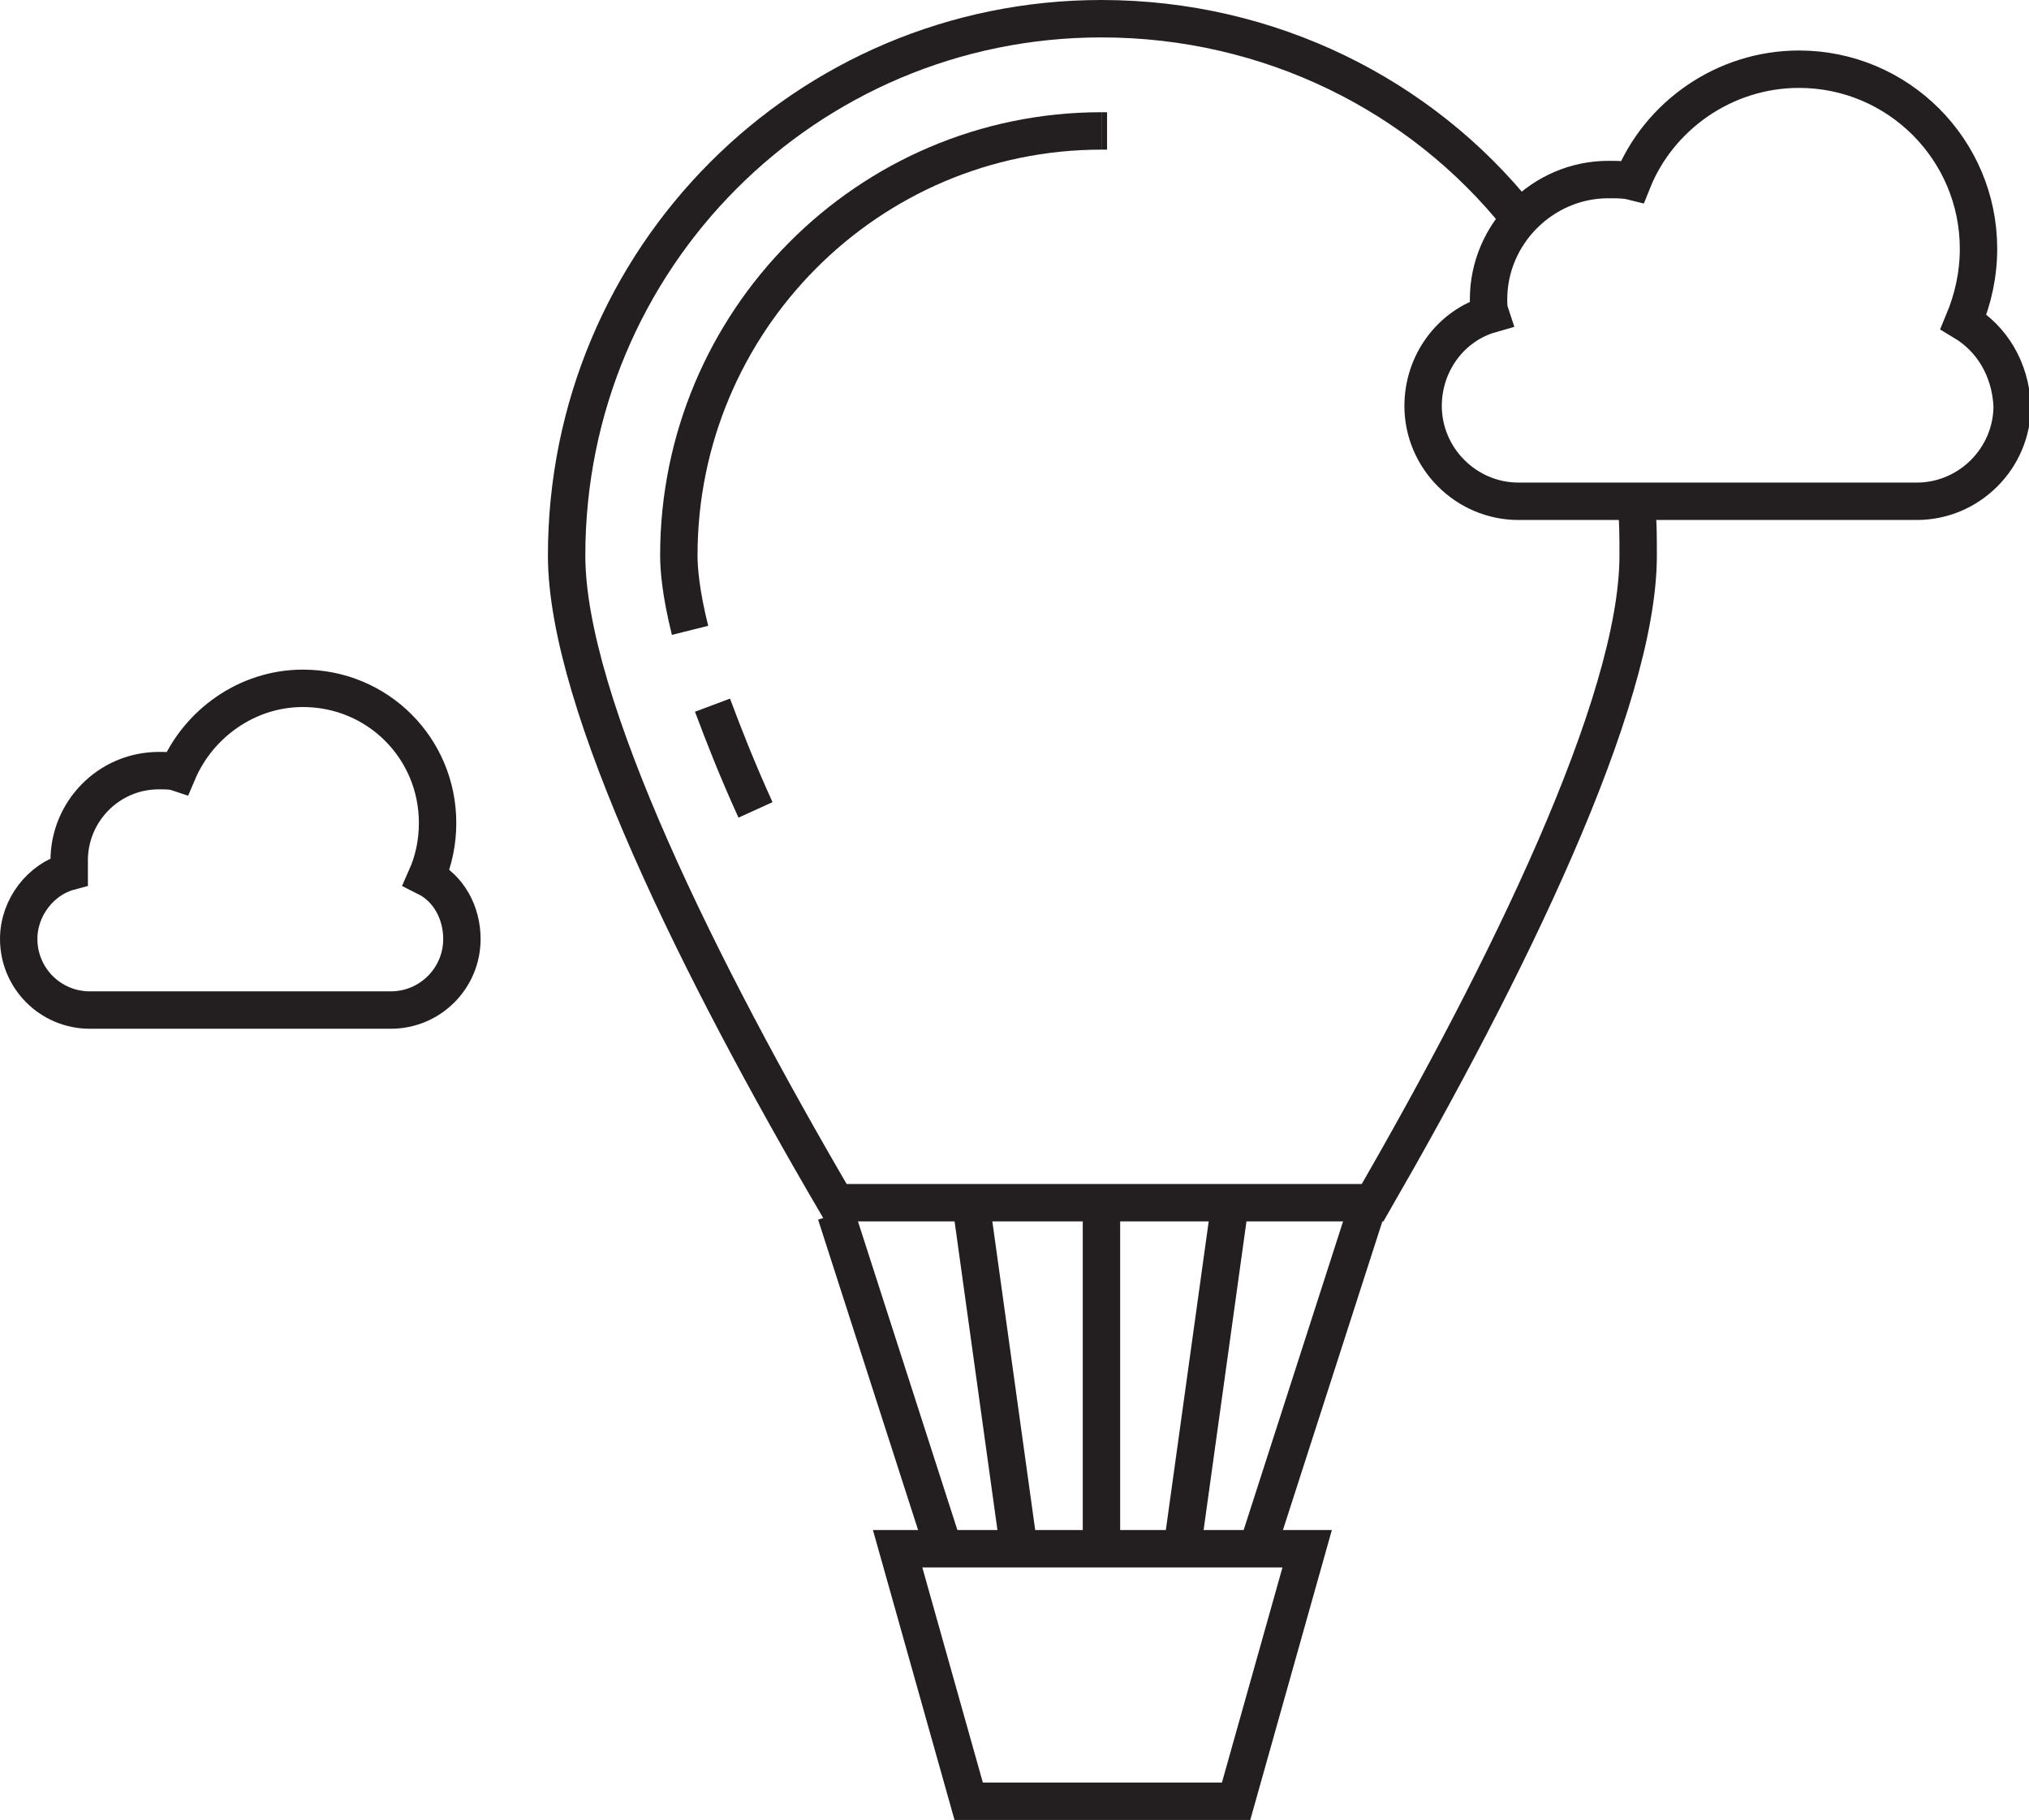
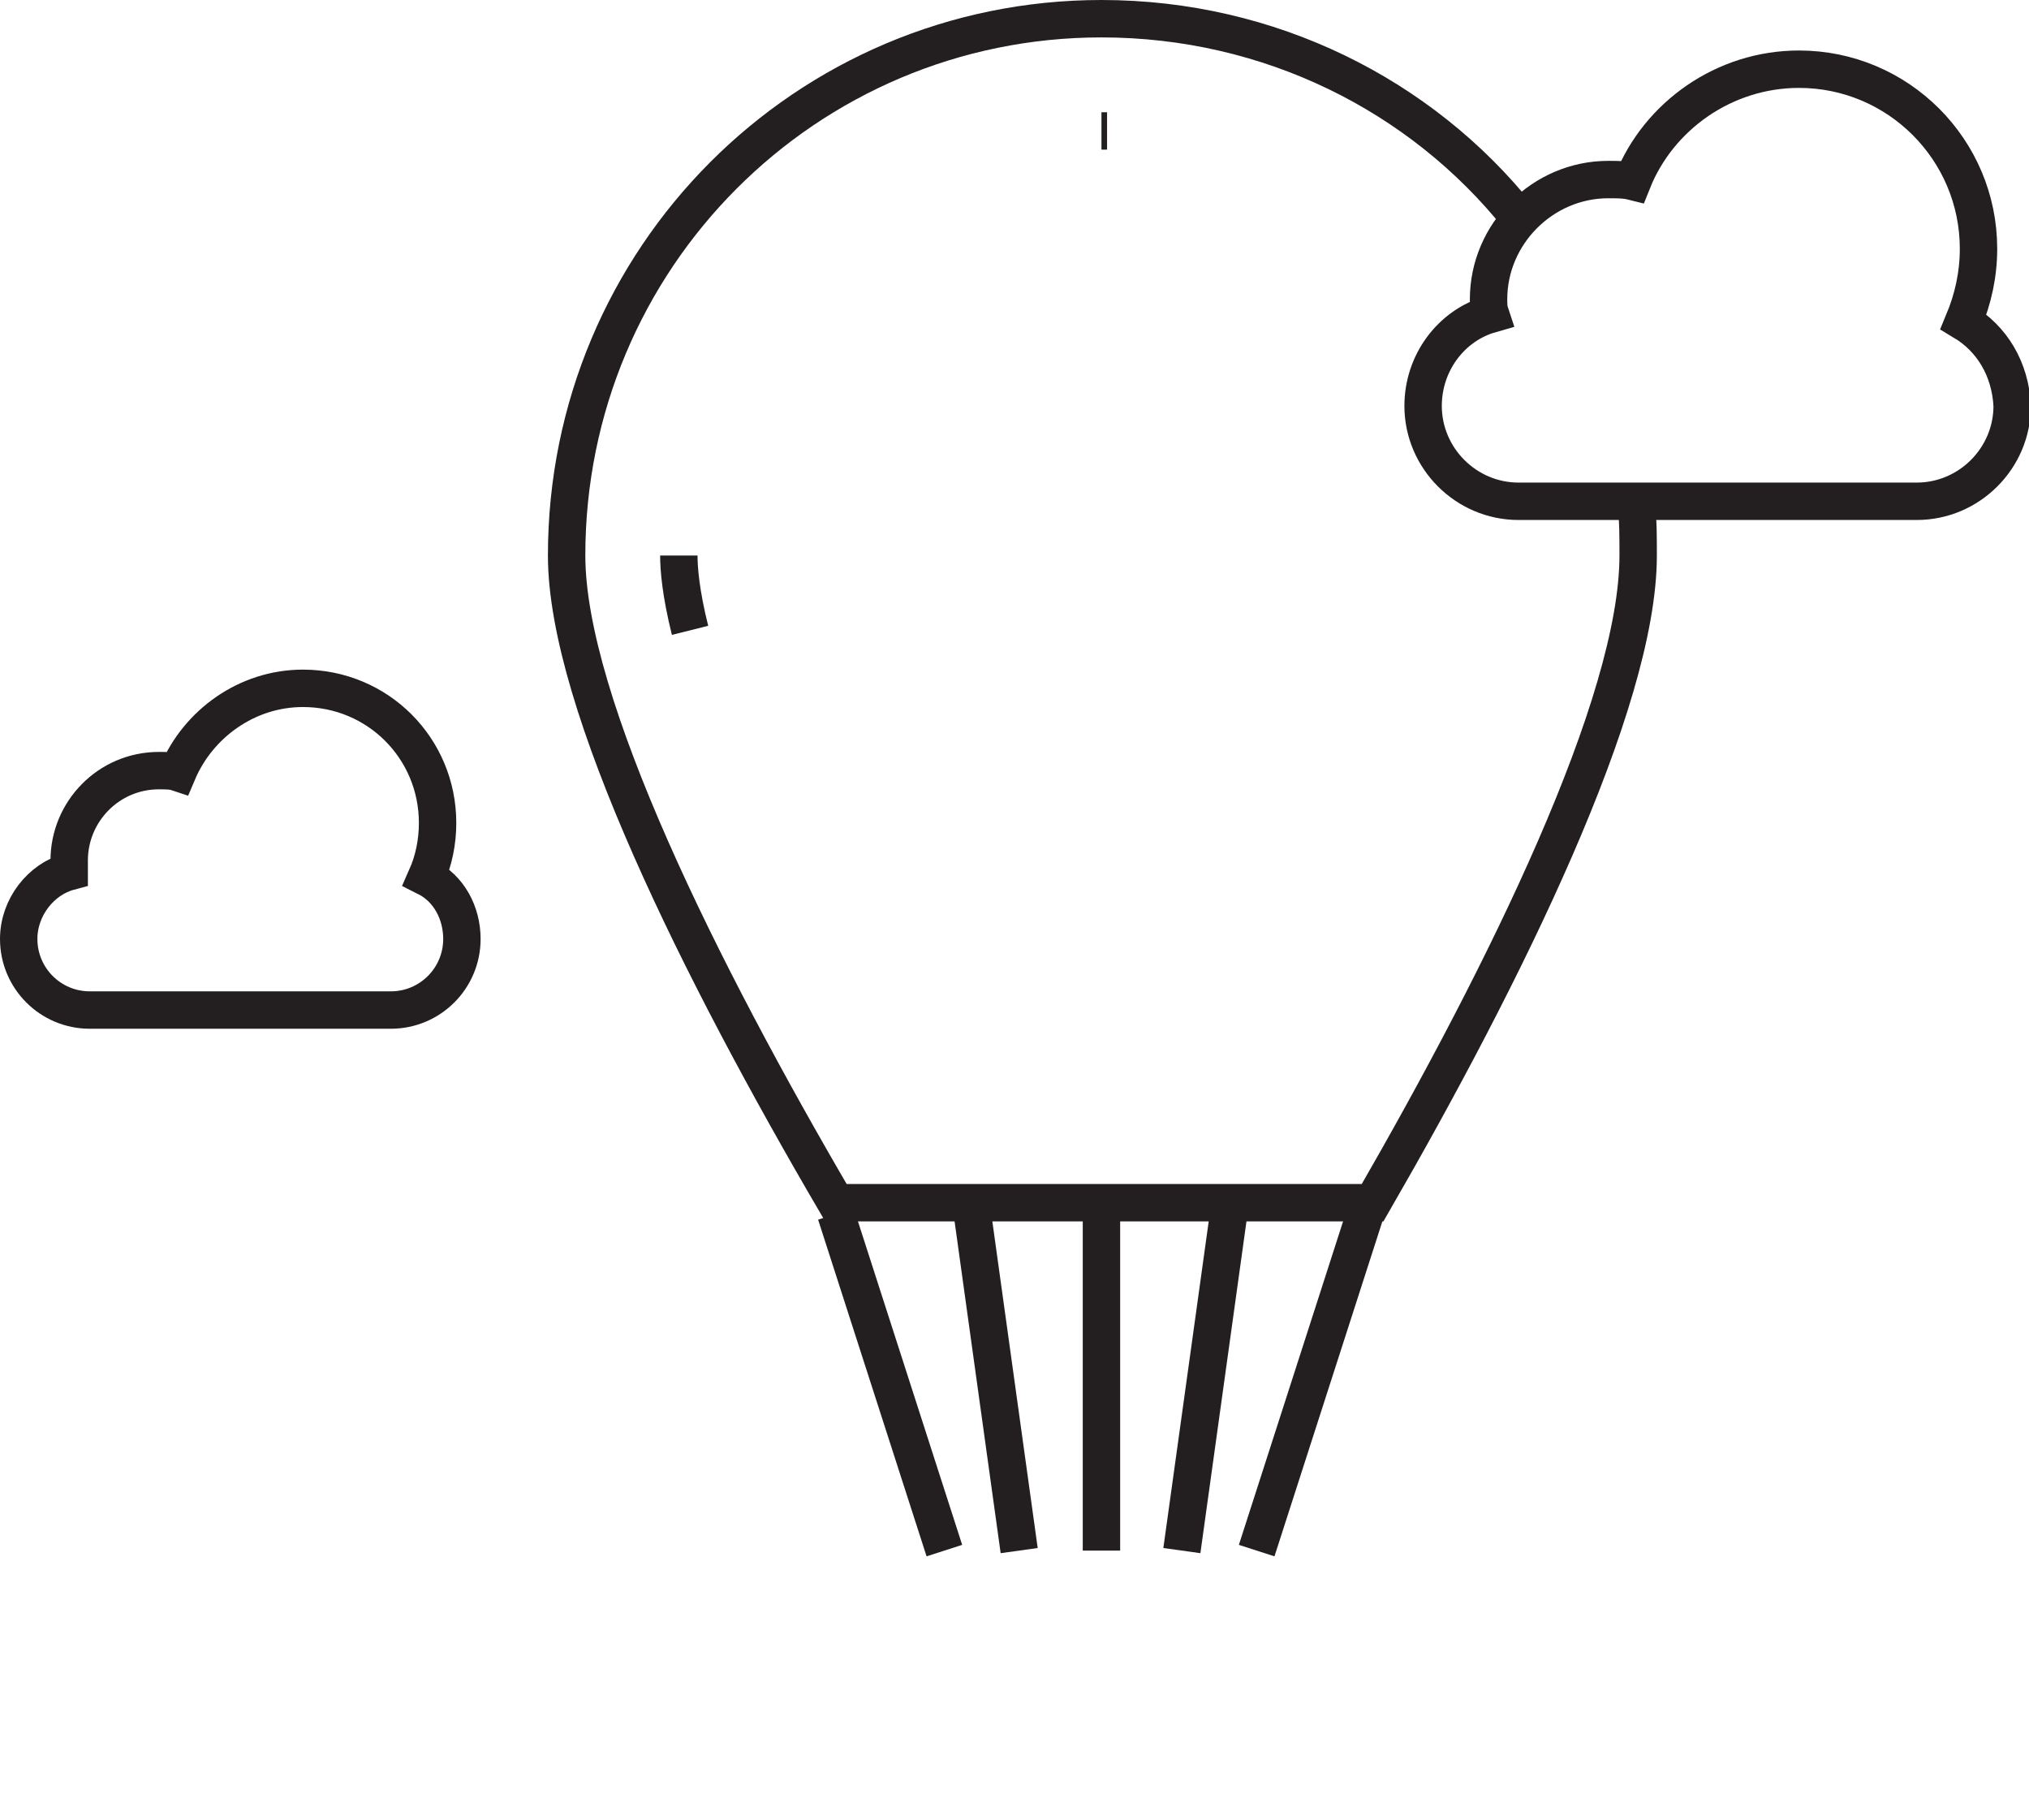
<svg xmlns="http://www.w3.org/2000/svg" version="1.1" id="Layer_1" x="0px" y="0px" viewBox="0 0 108.5 97.3" style="enable-background:new 0 0 108.5 97.3;" xml:space="preserve">
  <style type="text/css">
	.st0{fill:none;stroke:#231F20;stroke-width:2;stroke-miterlimit:10;}
</style>
  <g>
    <g>
-       <polygon class="st0" points="48,82.8 51.8,96.3 66.1,96.3 69.9,82.8   " />
      <path class="st0" d="M81.2,11.6C76,5.1,67.9,1,58.9,1C43.1,1,30.3,13.8,30.3,29.7c0,7.9,7.2,22.3,14.4,34.6h28.7    C80.5,52,87.6,37.6,87.6,29.7c0-1,0-1.9-0.1-2.9" />
-       <path class="st0" d="M36.9,33.7c-0.5-2-0.6-3.3-0.6-4C36.3,17.2,46.4,7,58.9,7" />
-       <path class="st0" d="M40.4,43.3c-1-2.2-1.7-4-2.3-5.6" />
+       <path class="st0" d="M36.9,33.7c-0.5-2-0.6-3.3-0.6-4" />
      <path class="st0" d="M58.9,7c0.1,0,0.2,0,0.3,0" />
      <line class="st0" x1="73" y1="64.9" x2="67.2" y2="82.9" />
      <line class="st0" x1="44.7" y1="64.9" x2="50.5" y2="82.9" />
      <line class="st0" x1="52" y1="64.9" x2="54.5" y2="82.9" />
      <line class="st0" x1="65.7" y1="64.9" x2="63.2" y2="82.9" />
      <line class="st0" x1="58.9" y1="64.4" x2="58.9" y2="82.9" />
    </g>
    <path class="st0" d="M105,17.2c0.5-1.2,0.8-2.5,0.8-3.9c0-5.3-4.3-9.6-9.6-9.6c-4,0-7.5,2.5-8.9,6c-0.4-0.1-0.8-0.1-1.3-0.1   c-3.5,0-6.4,2.9-6.4,6.4c0,0.3,0,0.5,0.1,0.8c-2.1,0.6-3.6,2.6-3.6,4.9c0,2.8,2.3,5.1,5.1,5.1h21.3c2.8,0,5.1-2.3,5.1-5.1   C107.5,19.7,106.5,18.1,105,17.2z" />
    <path class="st0" d="M22.8,46.9c0.4-0.9,0.6-1.9,0.6-2.9c0-4-3.2-7.2-7.2-7.2c-3,0-5.6,1.9-6.7,4.5c-0.3-0.1-0.6-0.1-1-0.1   c-2.7,0-4.8,2.2-4.8,4.8c0,0.2,0,0.4,0,0.6C2.2,47,1,48.5,1,50.2C1,52.3,2.7,54,4.8,54h16.1c2.1,0,3.8-1.7,3.8-3.8   C24.7,48.8,24,47.5,22.8,46.9z" />
  </g>
</svg>